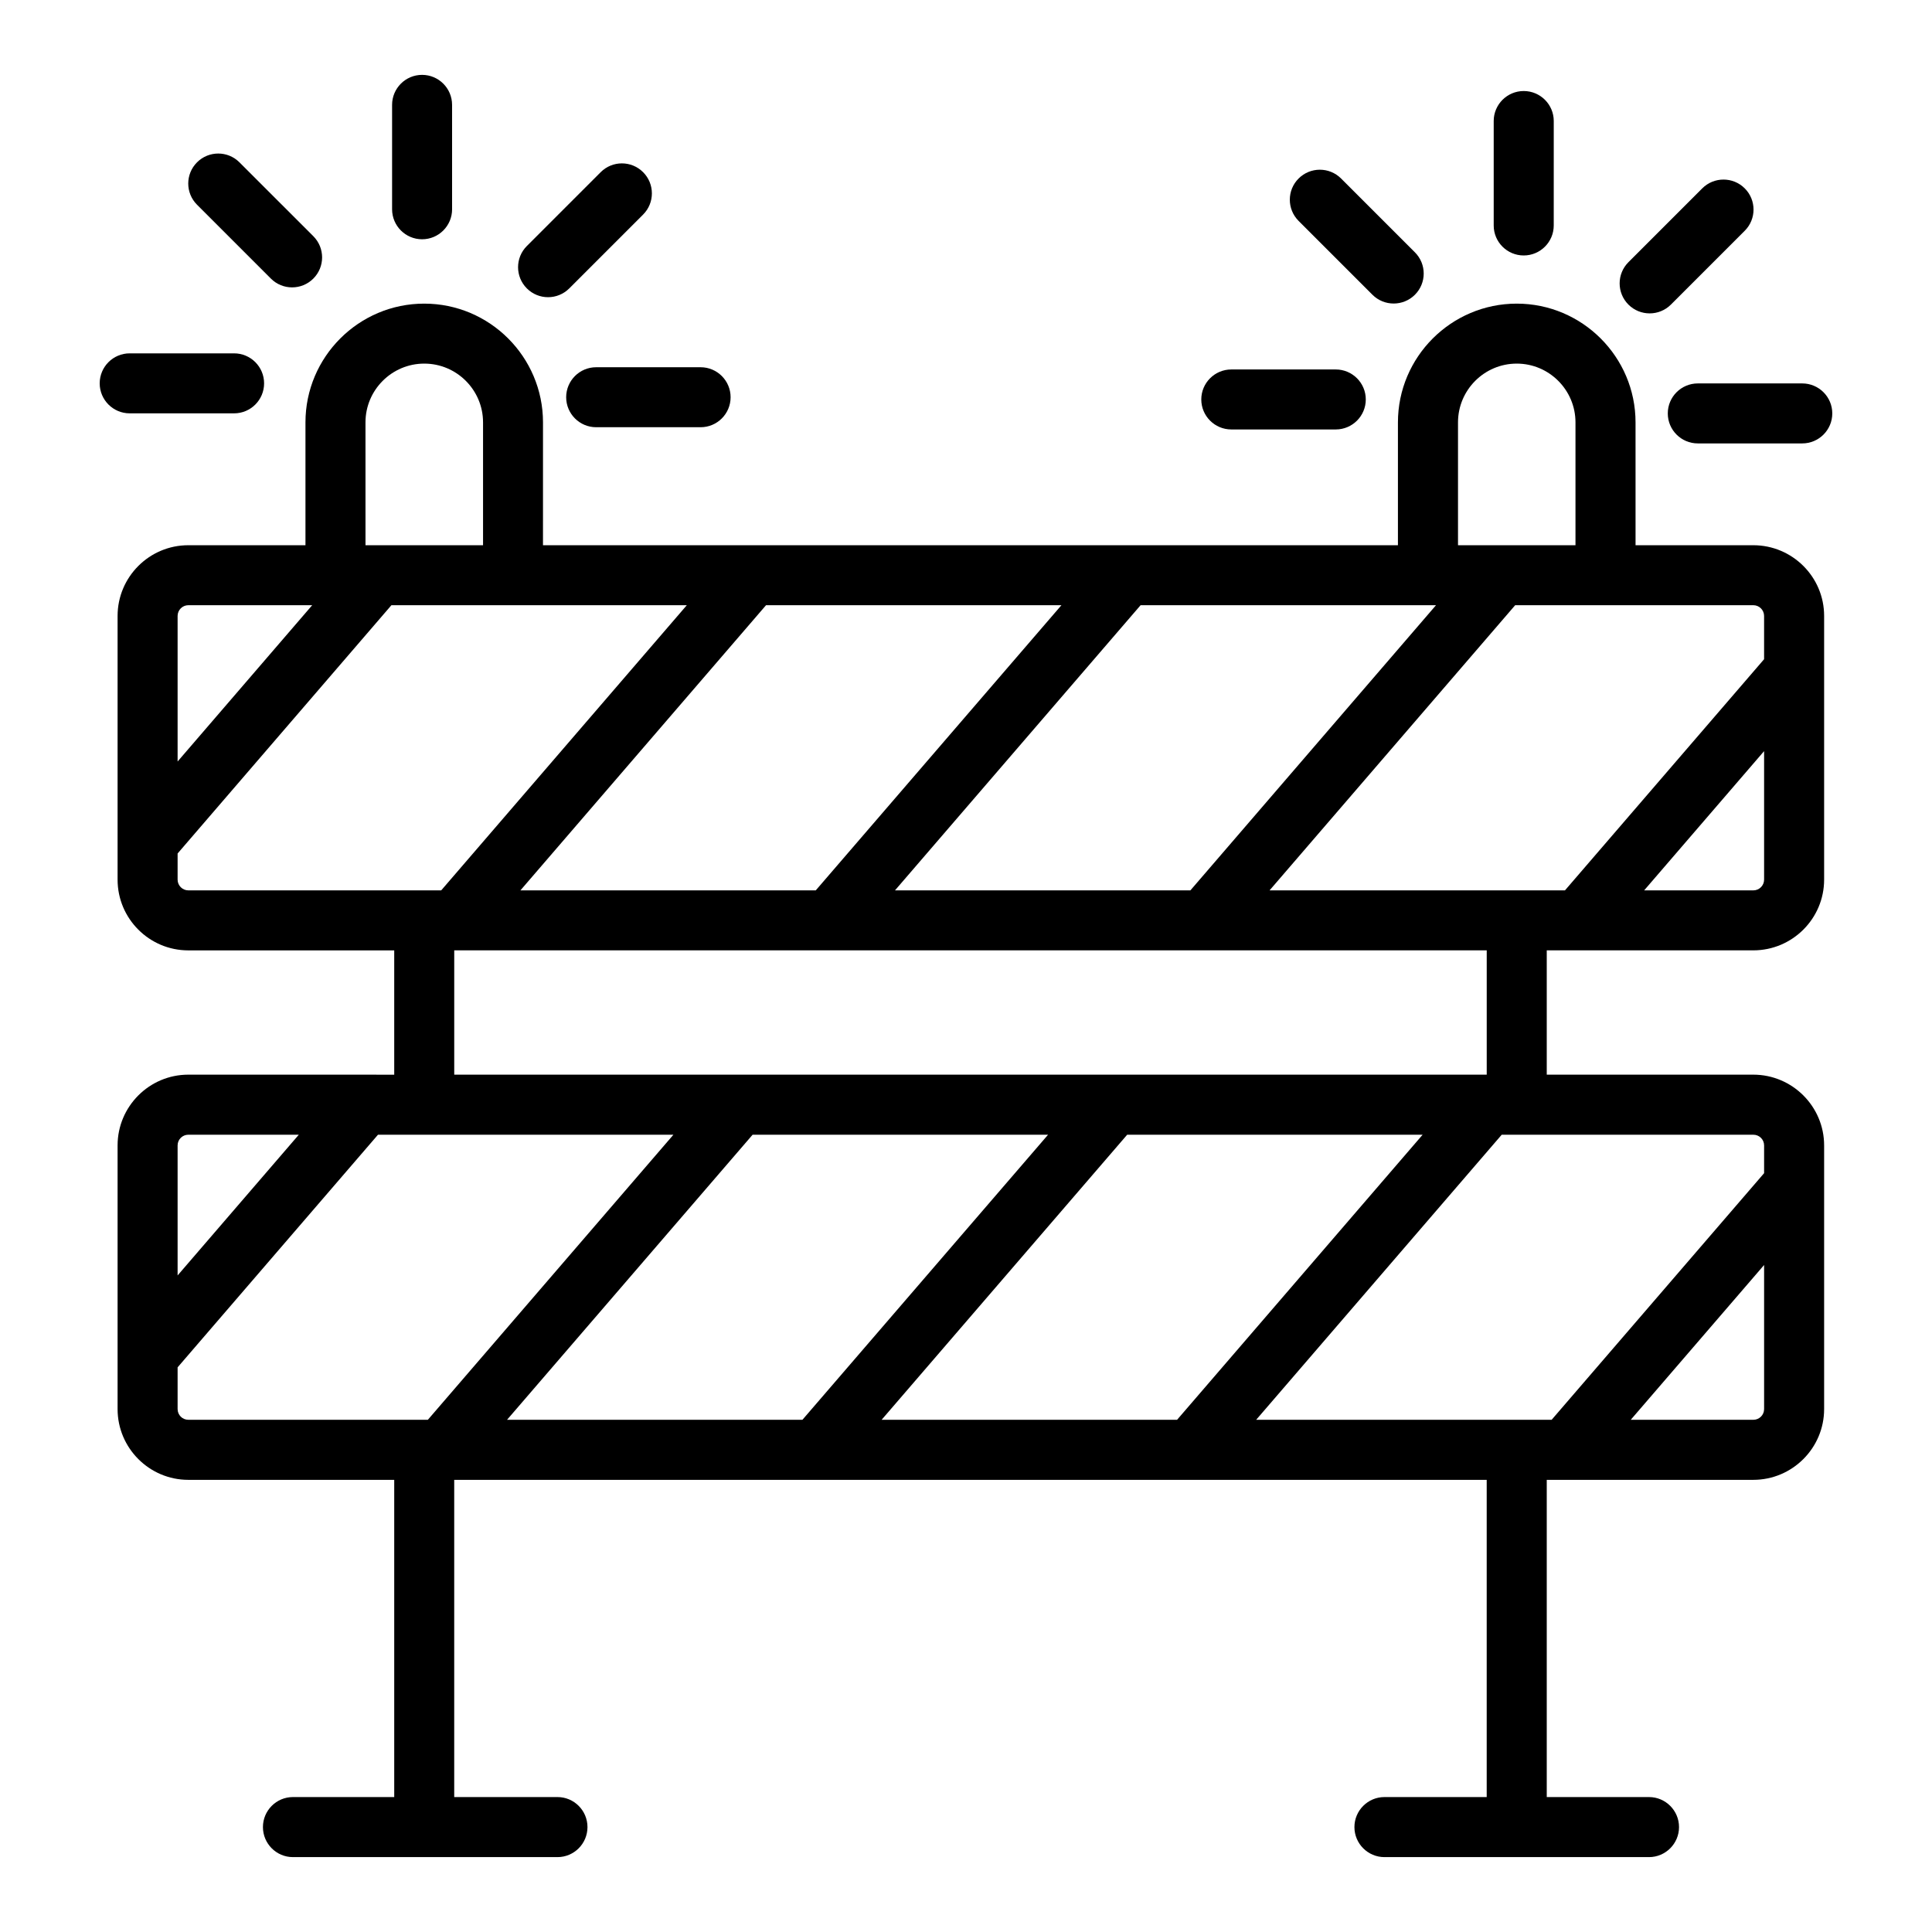
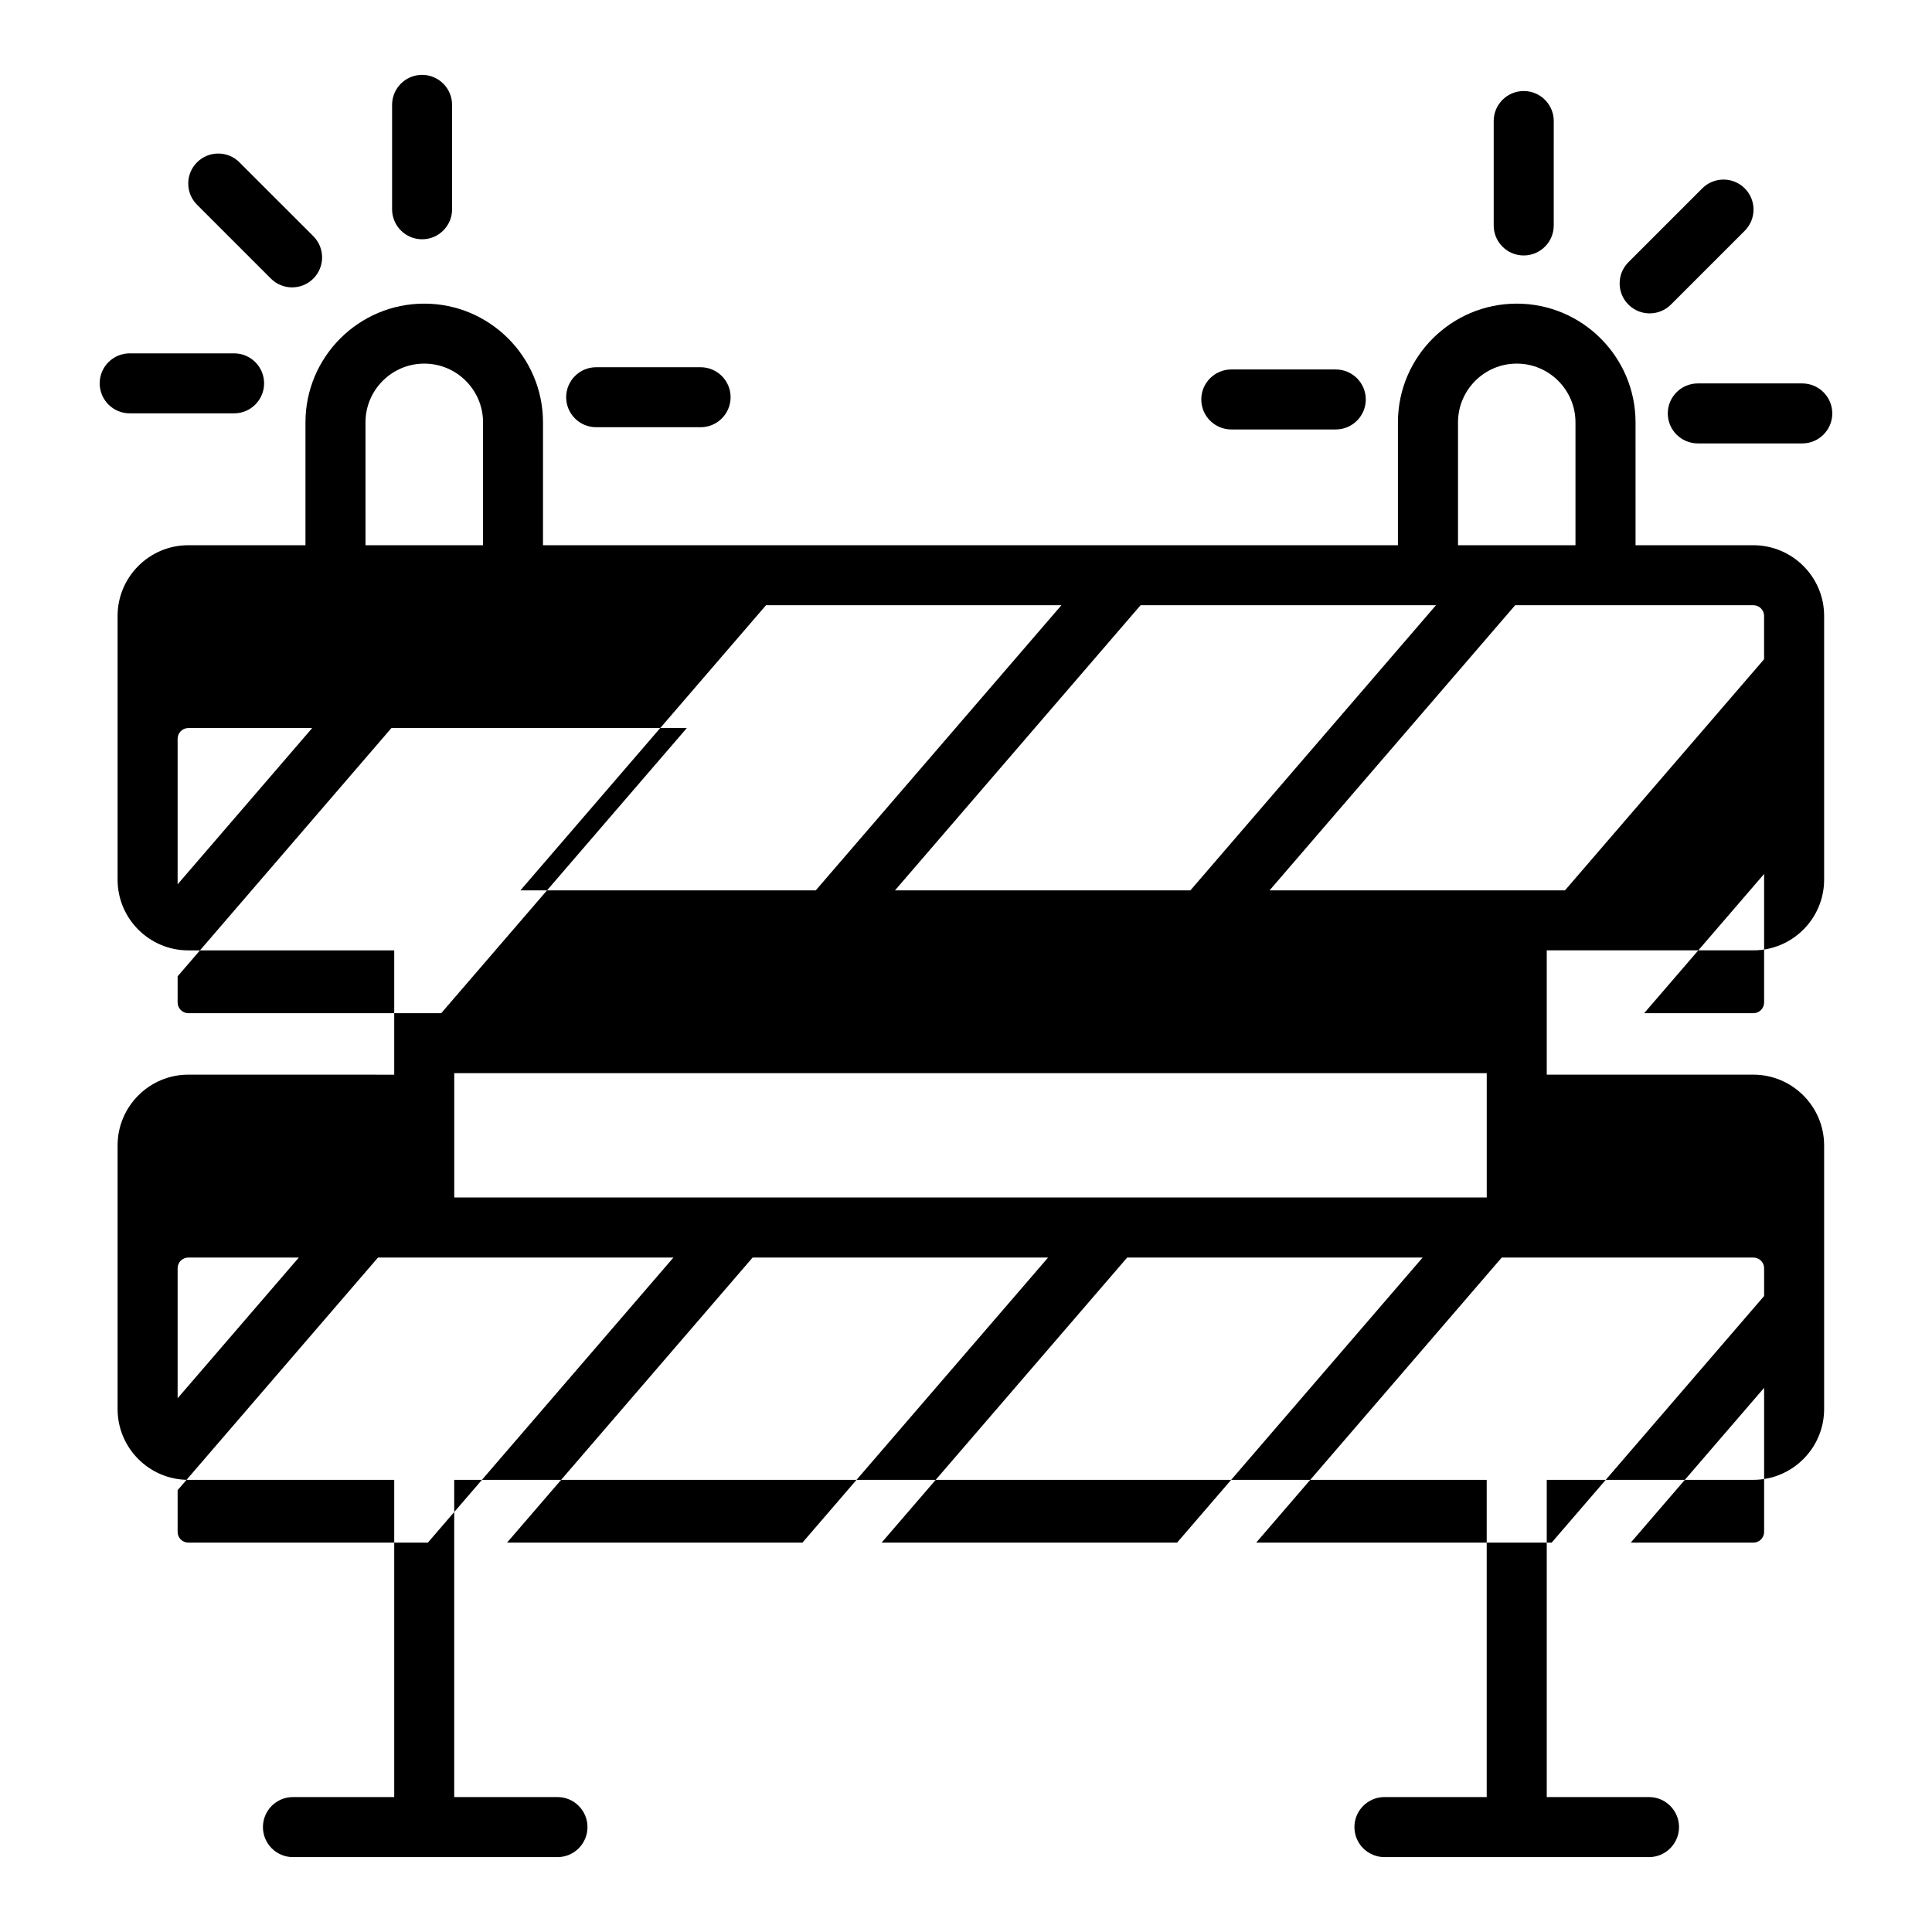
<svg xmlns="http://www.w3.org/2000/svg" fill="#000000" width="800px" height="800px" version="1.1" viewBox="144 144 512 512">
  <g>
-     <path d="m608.65 288.49h-31.211l-0.004-32.551c0-17.352-14.129-31.473-31.484-31.473-17.352 0-31.484 14.121-31.484 31.473v32.551h-226.57l0.004-32.551c0-17.352-14.121-31.473-31.473-31.473-17.352-0.004-31.477 14.117-31.477 31.473v32.551h-31.047c-10.336 0-18.742 8.406-18.742 18.742v69.887c0 10.336 8.406 18.742 18.742 18.742h54.57v32.941l-54.57-0.008c-10.336 0-18.742 8.426-18.742 18.75v69.879c0 10.324 8.406 18.75 18.742 18.75h54.57v84.066h-26.844c-4.387 0-7.949 3.57-7.949 7.957s3.562 7.957 7.949 7.957h70.109c4.387 0 7.949-3.57 7.949-7.957s-3.562-7.957-7.949-7.957h-27.367v-84.066h273.62v84.066h-27.098c-4.387 0-7.957 3.57-7.957 7.957s3.57 7.957 7.957 7.957h70.109c4.387 0 7.957-3.57 7.957-7.957s-3.57-7.957-7.957-7.957h-27.098v-84.066h54.738c10.348 0 18.77-8.426 18.77-18.75v-69.879c0-10.324-8.426-18.75-18.77-18.75h-54.738v-32.941h54.738c10.348 0 18.77-8.406 18.77-18.742v-69.887c0.004-10.332-8.422-18.734-18.766-18.734zm2.852 18.738v11.473l-52.77 61.258h-78.285l65.094-75.574h63.109c1.57 0.004 2.852 1.281 2.852 2.844zm-230.32 72.73 65.094-75.574h78.285l-65.094 75.574zm-99.266 0 65.094-75.574h78.285l-65.109 75.574zm248.47-124.02c0-8.59 6.988-15.578 15.566-15.578s15.566 6.988 15.566 15.578v32.551h-31.133zm-289.53 0c0-8.59 6.988-15.578 15.578-15.578s15.578 6.988 15.578 15.578v32.551h-31.152zm-46.945 48.449h32.824l-35.668 41.418v-38.574c0-1.566 1.281-2.844 2.844-2.844zm-2.844 72.727v-6.93l56.664-65.801h78.285l-65.094 75.574h-67.012c-1.562 0-2.844-1.281-2.844-2.844zm2.844 67.598h29.277l-32.121 37.289v-34.457c0-1.57 1.281-2.832 2.844-2.832zm-2.844 72.711v-11.062l53.102-61.648h78.293l-65.074 75.543h-63.477c-1.562 0.004-2.844-1.258-2.844-2.832zm186.57 2.836 65.074-75.543h78.297l-65.07 75.543zm-20.984 0h-78.281l65.074-75.543h78.301zm252 0h-32.488l35.34-41.02v38.188c0 1.57-1.281 2.832-2.852 2.832zm2.852-72.711v7.356l-56.305 65.355h-78.301l65.07-75.543h66.684c1.57-0.004 2.852 1.258 2.852 2.832zm-73.508-18.754h-273.62v-32.941h273.62zm70.656-48.836h-28.938l31.789-36.902v34.059c0 1.562-1.281 2.844-2.852 2.844z" />
+     <path d="m608.65 288.49h-31.211l-0.004-32.551c0-17.352-14.129-31.473-31.484-31.473-17.352 0-31.484 14.121-31.484 31.473v32.551h-226.57l0.004-32.551c0-17.352-14.121-31.473-31.473-31.473-17.352-0.004-31.477 14.117-31.477 31.473v32.551h-31.047c-10.336 0-18.742 8.406-18.742 18.742v69.887c0 10.336 8.406 18.742 18.742 18.742h54.57v32.941l-54.57-0.008c-10.336 0-18.742 8.426-18.742 18.75v69.879c0 10.324 8.406 18.75 18.742 18.75h54.57v84.066h-26.844c-4.387 0-7.949 3.57-7.949 7.957s3.562 7.957 7.949 7.957h70.109c4.387 0 7.949-3.57 7.949-7.957s-3.562-7.957-7.949-7.957h-27.367v-84.066h273.62v84.066h-27.098c-4.387 0-7.957 3.57-7.957 7.957s3.57 7.957 7.957 7.957h70.109c4.387 0 7.957-3.57 7.957-7.957s-3.57-7.957-7.957-7.957h-27.098v-84.066h54.738c10.348 0 18.77-8.426 18.77-18.75v-69.879c0-10.324-8.426-18.75-18.77-18.75h-54.738v-32.941h54.738c10.348 0 18.77-8.406 18.77-18.742v-69.887c0.004-10.332-8.422-18.734-18.766-18.734zm2.852 18.738v11.473l-52.77 61.258h-78.285l65.094-75.574h63.109c1.57 0.004 2.852 1.281 2.852 2.844zm-230.32 72.73 65.094-75.574h78.285l-65.094 75.574zm-99.266 0 65.094-75.574h78.285l-65.109 75.574zm248.47-124.02c0-8.59 6.988-15.578 15.566-15.578s15.566 6.988 15.566 15.578v32.551h-31.133zm-289.53 0c0-8.59 6.988-15.578 15.578-15.578s15.578 6.988 15.578 15.578v32.551h-31.152m-46.945 48.449h32.824l-35.668 41.418v-38.574c0-1.566 1.281-2.844 2.844-2.844zm-2.844 72.727v-6.93l56.664-65.801h78.285l-65.094 75.574h-67.012c-1.562 0-2.844-1.281-2.844-2.844zm2.844 67.598h29.277l-32.121 37.289v-34.457c0-1.57 1.281-2.832 2.844-2.832zm-2.844 72.711v-11.062l53.102-61.648h78.293l-65.074 75.543h-63.477c-1.562 0.004-2.844-1.258-2.844-2.832zm186.57 2.836 65.074-75.543h78.297l-65.07 75.543zm-20.984 0h-78.281l65.074-75.543h78.301zm252 0h-32.488l35.34-41.02v38.188c0 1.57-1.281 2.832-2.852 2.832zm2.852-72.711v7.356l-56.305 65.355h-78.301l65.07-75.543h66.684c1.57-0.004 2.852 1.258 2.852 2.832zm-73.508-18.754h-273.62v-32.941h273.62zm70.656-48.836h-28.938l31.789-36.902v34.059c0 1.562-1.281 2.844-2.852 2.844z" />
    <path d="m255.86 207.41c4.387 0 7.949-3.562 7.949-7.949l-0.004-27.672c0-4.387-3.562-7.949-7.949-7.949s-7.949 3.562-7.949 7.949v27.668c0.004 4.391 3.566 7.953 7.953 7.953z" />
    <path d="m215.79 217.83c1.555 1.555 3.582 2.328 5.621 2.328s4.066-0.777 5.621-2.328c3.106-3.106 3.106-8.133 0-11.238l-19.578-19.574c-3.106-3.106-8.133-3.106-11.238 0-3.106 3.106-3.106 8.133 0 11.238z" />
    <path d="m206.04 253.54c4.387 0 7.949-3.562 7.949-7.949 0-4.387-3.562-7.949-7.949-7.949h-27.672c-4.387 0-7.949 3.562-7.949 7.949 0 4.387 3.562 7.949 7.949 7.949z" />
    <path d="m294.04 249.27c0 4.387 3.562 7.949 7.949 7.949h27.68c4.387 0 7.949-3.562 7.949-7.949 0-4.387-3.562-7.949-7.949-7.949h-27.68c-4.387 0-7.949 3.562-7.949 7.949z" />
-     <path d="m289.24 222.76c2.039 0 4.066-0.777 5.621-2.328l19.566-19.566c3.106-3.106 3.106-8.133 0-11.238-3.106-3.106-8.133-3.106-11.238 0l-19.566 19.566c-3.106 3.106-3.106 8.133 0 11.238 1.551 1.551 3.582 2.328 5.617 2.328z" />
    <path d="m547.8 211.7c4.387 0 7.957-3.562 7.957-7.949l0.004-27.68c0-4.387-3.57-7.949-7.957-7.949s-7.957 3.562-7.957 7.949v27.68c-0.004 4.387 3.566 7.949 7.953 7.949z" />
-     <path d="m507.71 222.11c1.555 1.555 3.59 2.328 5.629 2.328s4.074-0.777 5.629-2.328c3.106-3.106 3.106-8.133 0-11.238l-19.566-19.566c-3.106-3.106-8.152-3.106-11.258 0-3.106 3.106-3.106 8.133 0 11.238z" />
    <path d="m470.31 257.81h27.68c4.387 0 7.957-3.562 7.957-7.949s-3.57-7.949-7.957-7.949h-27.68c-4.387 0-7.957 3.562-7.957 7.949s3.57 7.949 7.957 7.949z" />
    <path d="m585.98 253.56c0 4.387 3.57 7.949 7.957 7.949h27.68c4.387 0 7.957-3.562 7.957-7.949s-3.57-7.949-7.957-7.949h-27.68c-4.387 0-7.957 3.562-7.957 7.949z" />
    <path d="m581.18 227.05c2.039 0 4.074-0.777 5.629-2.328l19.566-19.566c3.106-3.106 3.106-8.133 0-11.238-3.106-3.106-8.152-3.106-11.258 0l-19.566 19.566c-3.106 3.106-3.106 8.133 0 11.238 1.555 1.555 3.59 2.328 5.629 2.328z" />
  </g>
</svg>